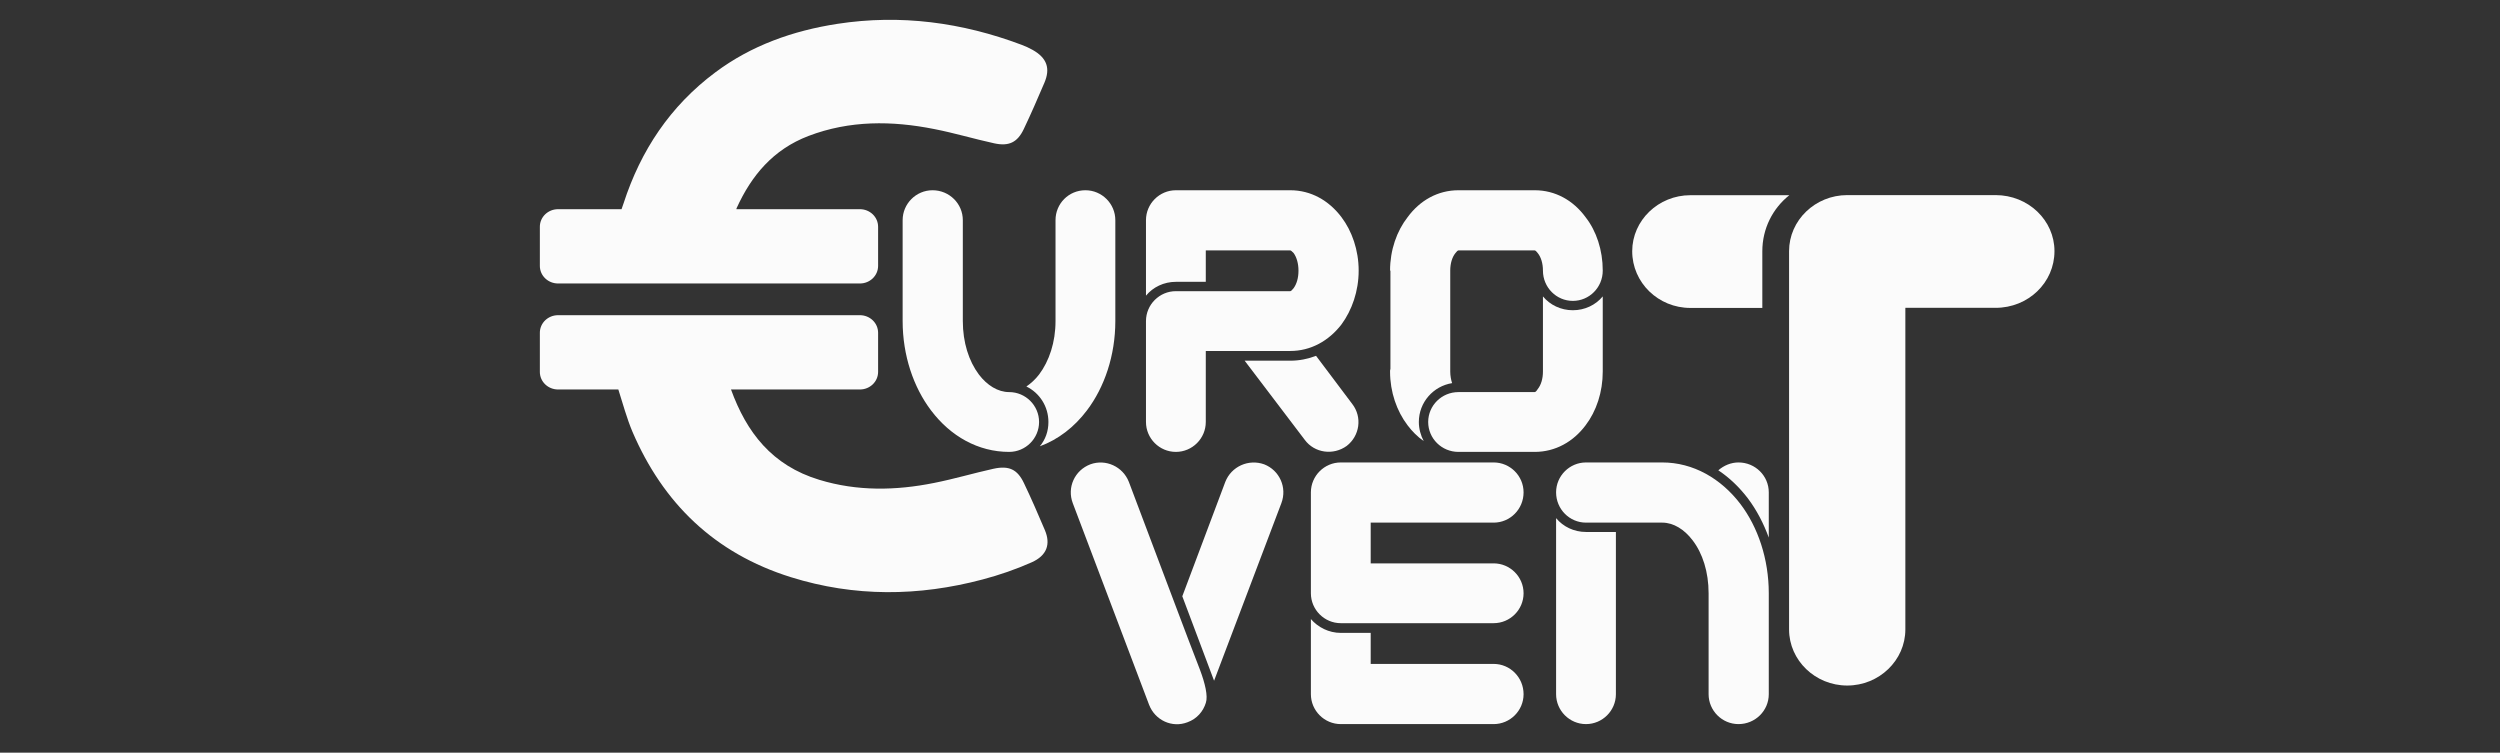
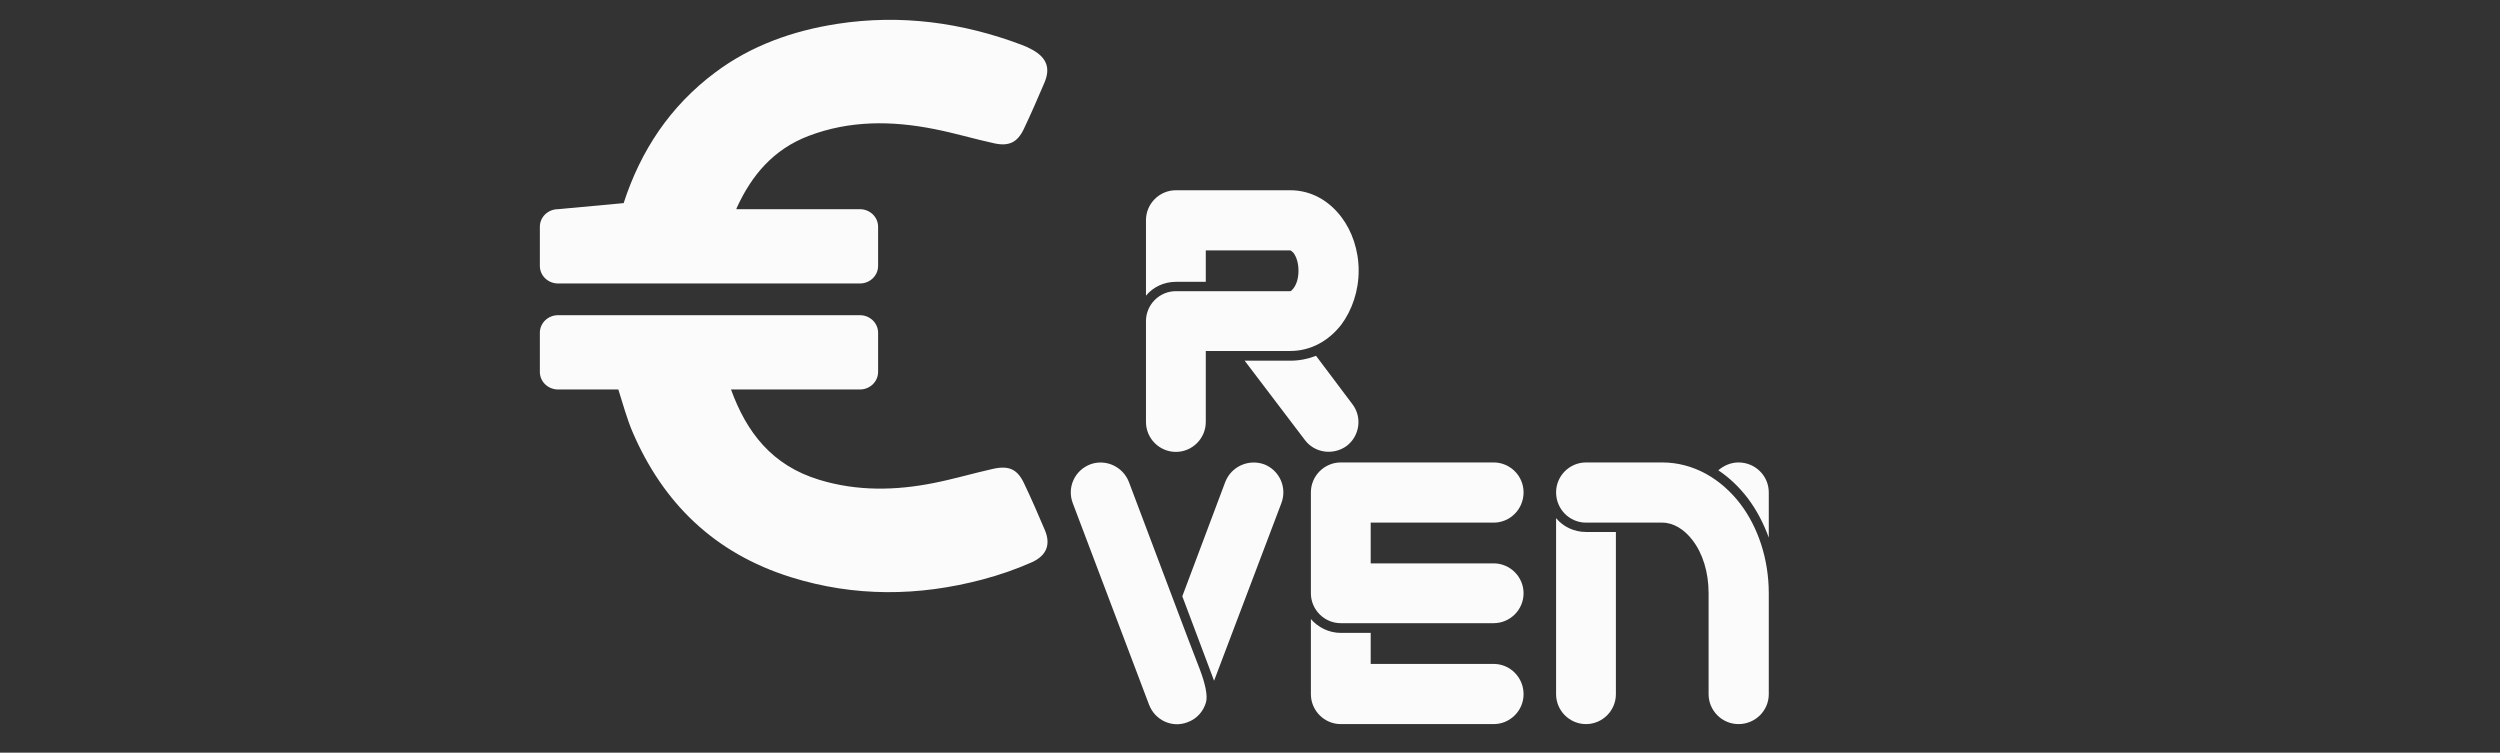
<svg xmlns="http://www.w3.org/2000/svg" width="100%" height="100%" viewBox="0 0 940 283" version="1.1" xml:space="preserve" style="fill-rule:evenodd;clip-rule:evenodd;stroke-linejoin:round;stroke-miterlimit:2;">
  <rect x="0" y="0" width="940" height="283" fill="#333333" stroke="none" />
  <g transform="matrix(0.488,0,0,0.488,174.146,-50.116)">
    <g transform="matrix(288,0,0,288,327.966,450.882)">
-       <path d="M0.198,-0.62C0.198,-0.664 0.162,-0.7 0.117,-0.7C0.073,-0.7 0.037,-0.664 0.037,-0.62L0.037,-0.35C0.037,-0.258 0.066,-0.173 0.113,-0.111C0.165,-0.042 0.239,0 0.322,0C0.366,0 0.402,-0.036 0.402,-0.08C0.402,-0.124 0.366,-0.16 0.322,-0.16C0.292,-0.16 0.263,-0.178 0.241,-0.207C0.214,-0.243 0.198,-0.293 0.198,-0.35L0.198,-0.62ZM0.606,-0.62L0.606,-0.35C0.606,-0.258 0.577,-0.173 0.53,-0.111C0.496,-0.066 0.453,-0.033 0.404,-0.015C0.419,-0.033 0.427,-0.055 0.427,-0.08C0.427,-0.122 0.403,-0.158 0.368,-0.175C0.38,-0.183 0.392,-0.194 0.402,-0.207C0.429,-0.243 0.446,-0.293 0.446,-0.35L0.446,-0.62C0.446,-0.664 0.481,-0.7 0.526,-0.7C0.57,-0.7 0.606,-0.664 0.606,-0.62Z" style="fill:rgb(251,251,251);fill-rule:nonzero;" />
-     </g>
+       </g>
    <g transform="matrix(288,0,0,288,513.438,450.882)">
      <path d="M0.124,-0.7C0.08,-0.7 0.044,-0.664 0.044,-0.62L0.044,-0.418C0.063,-0.441 0.092,-0.455 0.124,-0.455L0.204,-0.455L0.204,-0.539L0.43,-0.539C0.432,-0.539 0.435,-0.536 0.439,-0.532C0.447,-0.521 0.452,-0.504 0.452,-0.485C0.452,-0.465 0.447,-0.449 0.439,-0.438C0.435,-0.433 0.432,-0.43 0.43,-0.43L0.124,-0.43C0.08,-0.43 0.044,-0.394 0.044,-0.35L0.044,-0.08C0.044,-0.036 0.08,0 0.124,0C0.168,0 0.204,-0.036 0.204,-0.08L0.204,-0.27L0.43,-0.27C0.485,-0.27 0.533,-0.297 0.567,-0.341C0.595,-0.379 0.613,-0.43 0.613,-0.485C0.613,-0.54 0.595,-0.591 0.567,-0.628C0.533,-0.673 0.485,-0.7 0.43,-0.7L0.124,-0.7ZM0.469,-0.032L0.308,-0.244L0.43,-0.244C0.455,-0.244 0.478,-0.249 0.499,-0.257L0.596,-0.128C0.623,-0.093 0.616,-0.043 0.581,-0.016C0.545,0.01 0.495,0.003 0.469,-0.032Z" style="fill:rgb(251,251,251);fill-rule:nonzero;" />
    </g>
    <g transform="matrix(288,0,0,288,702.654,450.882)">
-       <path d="M0.223,-0.16C0.178,-0.16 0.142,-0.124 0.142,-0.08C0.142,-0.036 0.178,0 0.223,0L0.427,0C0.482,0 0.53,-0.027 0.563,-0.071C0.592,-0.109 0.609,-0.16 0.609,-0.215L0.609,-0.416C0.59,-0.393 0.561,-0.379 0.529,-0.379C0.497,-0.379 0.468,-0.393 0.449,-0.416L0.449,-0.215C0.449,-0.196 0.444,-0.179 0.435,-0.168C0.432,-0.163 0.429,-0.16 0.427,-0.16L0.223,-0.16ZM0.427,-0.539C0.429,-0.539 0.432,-0.536 0.435,-0.532C0.444,-0.521 0.449,-0.504 0.449,-0.485C0.449,-0.44 0.485,-0.404 0.529,-0.404C0.573,-0.404 0.609,-0.44 0.609,-0.485C0.609,-0.54 0.592,-0.591 0.563,-0.628C0.53,-0.673 0.482,-0.7 0.427,-0.7L0.223,-0.7C0.168,-0.7 0.12,-0.673 0.087,-0.628C0.058,-0.591 0.04,-0.54 0.04,-0.485L0.041,-0.485L0.041,-0.222C0.04,-0.22 0.04,-0.217 0.04,-0.215C0.04,-0.16 0.058,-0.109 0.087,-0.071C0.099,-0.055 0.114,-0.04 0.13,-0.029C0.122,-0.044 0.117,-0.062 0.117,-0.08C0.117,-0.133 0.156,-0.176 0.206,-0.184C0.203,-0.193 0.201,-0.204 0.201,-0.215L0.201,-0.485C0.201,-0.504 0.206,-0.521 0.215,-0.532C0.218,-0.536 0.221,-0.539 0.223,-0.539L0.427,-0.539Z" style="fill:rgb(251,251,251);fill-rule:nonzero;" />
-     </g>
+       </g>
    <g transform="matrix(288,0,0,288,459.637,660.609)">
      <path d="M0.413,-0.116L0.593,-0.591C0.609,-0.633 0.588,-0.679 0.547,-0.695C0.505,-0.71 0.459,-0.689 0.443,-0.648L0.328,-0.342C0.356,-0.267 0.385,-0.191 0.413,-0.116ZM0.185,-0.648C0.228,-0.534 0.271,-0.42 0.314,-0.306C0.334,-0.253 0.354,-0.2 0.375,-0.146C0.389,-0.109 0.397,-0.075 0.391,-0.057C0.384,-0.034 0.367,-0.014 0.342,-0.005C0.301,0.011 0.255,-0.01 0.239,-0.052C0.171,-0.232 0.103,-0.412 0.035,-0.591C0.019,-0.633 0.04,-0.679 0.082,-0.695C0.123,-0.71 0.169,-0.689 0.185,-0.648Z" style="fill:rgb(251,251,251);fill-rule:nonzero;" />
    </g>
    <g transform="matrix(288,0,0,288,640.501,660.609)">
      <path d="M0.044,-0.281L0.044,-0.08C0.044,-0.036 0.08,0 0.124,0L0.533,0C0.577,0 0.613,-0.036 0.613,-0.08C0.613,-0.125 0.577,-0.161 0.533,-0.161L0.204,-0.161L0.204,-0.244L0.124,-0.244C0.092,-0.244 0.063,-0.259 0.044,-0.281ZM0.533,-0.539C0.577,-0.539 0.613,-0.575 0.613,-0.62C0.613,-0.664 0.577,-0.7 0.533,-0.7L0.124,-0.7C0.08,-0.7 0.044,-0.664 0.044,-0.62L0.044,-0.35C0.044,-0.306 0.08,-0.27 0.124,-0.27L0.533,-0.27C0.577,-0.27 0.613,-0.306 0.613,-0.35C0.613,-0.394 0.577,-0.43 0.533,-0.43L0.204,-0.43L0.204,-0.539L0.533,-0.539Z" style="fill:rgb(251,251,251);fill-rule:nonzero;" />
    </g>
    <g transform="matrix(288,0,0,288,829.429,660.609)">
      <path d="M0.044,-0.08C0.044,-0.036 0.08,0 0.124,0C0.168,0 0.204,-0.036 0.204,-0.08L0.204,-0.514L0.124,-0.514C0.092,-0.514 0.063,-0.528 0.044,-0.551L0.044,-0.08ZM0.613,-0.35C0.613,-0.442 0.584,-0.527 0.537,-0.589C0.485,-0.657 0.411,-0.7 0.328,-0.7L0.124,-0.7C0.08,-0.7 0.044,-0.664 0.044,-0.62C0.044,-0.575 0.08,-0.539 0.124,-0.539L0.328,-0.539C0.358,-0.539 0.387,-0.521 0.409,-0.492C0.436,-0.457 0.452,-0.407 0.452,-0.35L0.452,-0.08C0.452,-0.036 0.488,0 0.532,0C0.577,0 0.613,-0.036 0.613,-0.08L0.613,-0.35ZM0.613,-0.499L0.613,-0.62C0.613,-0.664 0.577,-0.7 0.532,-0.7C0.512,-0.7 0.493,-0.692 0.478,-0.679C0.508,-0.659 0.534,-0.634 0.557,-0.604C0.581,-0.572 0.599,-0.537 0.613,-0.499Z" style="fill:rgb(251,251,251);fill-rule:nonzero;" />
    </g>
  </g>
  <g transform="matrix(0.464,0,0,0.447,181.892,21.224)">
    <path d="M454.658,398.341C449.258,385.141 443.758,371.941 437.758,358.941C432.458,347.341 425.658,343.941 412.958,346.841C396.858,350.541 381.058,355.441 364.958,358.741C333.858,365.241 302.658,365.841 271.958,356.141C233.458,344.041 212.958,316.141 200.358,280.141L304.758,280.141C312.958,280.141 319.558,273.541 319.558,265.341L319.558,232.441C319.558,224.241 312.958,217.641 304.758,217.641L190.358,217.641C190.358,208.441 190.358,217.641 190.358,217.641L60.258,217.641C52.058,217.641 45.458,224.241 45.458,232.441L45.458,265.341C45.458,273.541 52.058,280.141 60.258,280.141L109.058,280.141C112.758,292.141 115.858,304.341 120.558,315.841C145.258,375.441 186.658,417.841 248.958,438.041C300.458,454.741 352.358,454.241 404.258,439.941C417.758,436.241 431.158,431.441 443.958,425.541C456.358,419.841 459.558,410.241 454.658,398.341Z" style="fill:rgb(251,251,251);" />
  </g>
  <g transform="matrix(0.464,0,0,0.447,181.892,-201.902)">
-     <path d="M190.358,690.141C190.358,690.141 190.258,698.941 190.358,690.141L304.758,690.141C312.958,690.141 319.558,683.541 319.558,675.341L319.558,642.441C319.558,634.241 312.958,627.641 304.758,627.641L204.758,627.641C204.758,627.241 204.758,626.841 204.958,626.641C216.958,599.341 234.458,577.441 263.158,566.041C296.558,552.841 330.658,553.141 365.058,560.241C381.358,563.541 397.358,568.541 413.658,572.241C425.558,574.941 432.458,571.441 437.558,560.341C443.458,547.541 448.858,534.541 454.258,521.441C459.358,509.141 456.358,500.441 444.758,493.641C441.858,491.941 438.858,490.541 435.758,489.341C387.558,470.541 337.858,463.541 286.558,471.741C250.458,477.541 216.758,489.941 187.658,512.541C150.958,540.941 127.158,578.441 113.358,622.541L111.658,627.641L60.258,627.641C52.058,627.641 45.458,634.241 45.458,642.441L45.458,675.341C45.458,683.541 52.058,690.141 60.258,690.141L190.358,690.141Z" style="fill:rgb(251,251,251);" />
+     <path d="M190.358,690.141C190.358,690.141 190.258,698.941 190.358,690.141L304.758,690.141C312.958,690.141 319.558,683.541 319.558,675.341L319.558,642.441C319.558,634.241 312.958,627.641 304.758,627.641L204.758,627.641C204.758,627.241 204.758,626.841 204.958,626.641C216.958,599.341 234.458,577.441 263.158,566.041C296.558,552.841 330.658,553.141 365.058,560.241C381.358,563.541 397.358,568.541 413.658,572.241C425.558,574.941 432.458,571.441 437.558,560.341C443.458,547.541 448.858,534.541 454.258,521.441C459.358,509.141 456.358,500.441 444.758,493.641C441.858,491.941 438.858,490.541 435.758,489.341C387.558,470.541 337.858,463.541 286.558,471.741C250.458,477.541 216.758,489.941 187.658,512.541C150.958,540.941 127.158,578.441 113.358,622.541L60.258,627.641C52.058,627.641 45.458,634.241 45.458,642.441L45.458,675.341C45.458,683.541 52.058,690.141 60.258,690.141L190.358,690.141Z" style="fill:rgb(251,251,251);" />
  </g>
  <g transform="matrix(0.464,0,0,0.447,194.626,13.45)">
-     <path d="M1077.43,134.023L1197.64,134.023C1224.16,134.023 1245.38,155.226 1245.38,181.141C1245.38,207.645 1224.16,228.849 1197.64,228.849L1124.54,228.849L1124.54,499.4C1124.54,525.336 1103.34,546.556 1077.43,546.556C1051.51,546.556 1030.31,525.336 1030.31,499.4L1030.31,181.141C1030.31,155.226 1051.51,134.023 1077.43,134.023Z" style="fill:rgb(251,251,251);fill-rule:nonzero;" />
-   </g>
+     </g>
  <g transform="matrix(0.464,0,0,0.447,191.442,-128.527)">
-     <path d="M957.185,451.73C931.268,451.73 910.063,472.933 910.063,498.848C910.063,525.352 931.268,546.556 957.185,546.556L1015.5,546.556L1015.5,498.848C1015.5,480.001 1023.79,462.92 1037.38,451.73L957.185,451.73Z" style="fill:rgb(251,251,251);fill-rule:nonzero;" />
-   </g>
+     </g>
</svg>